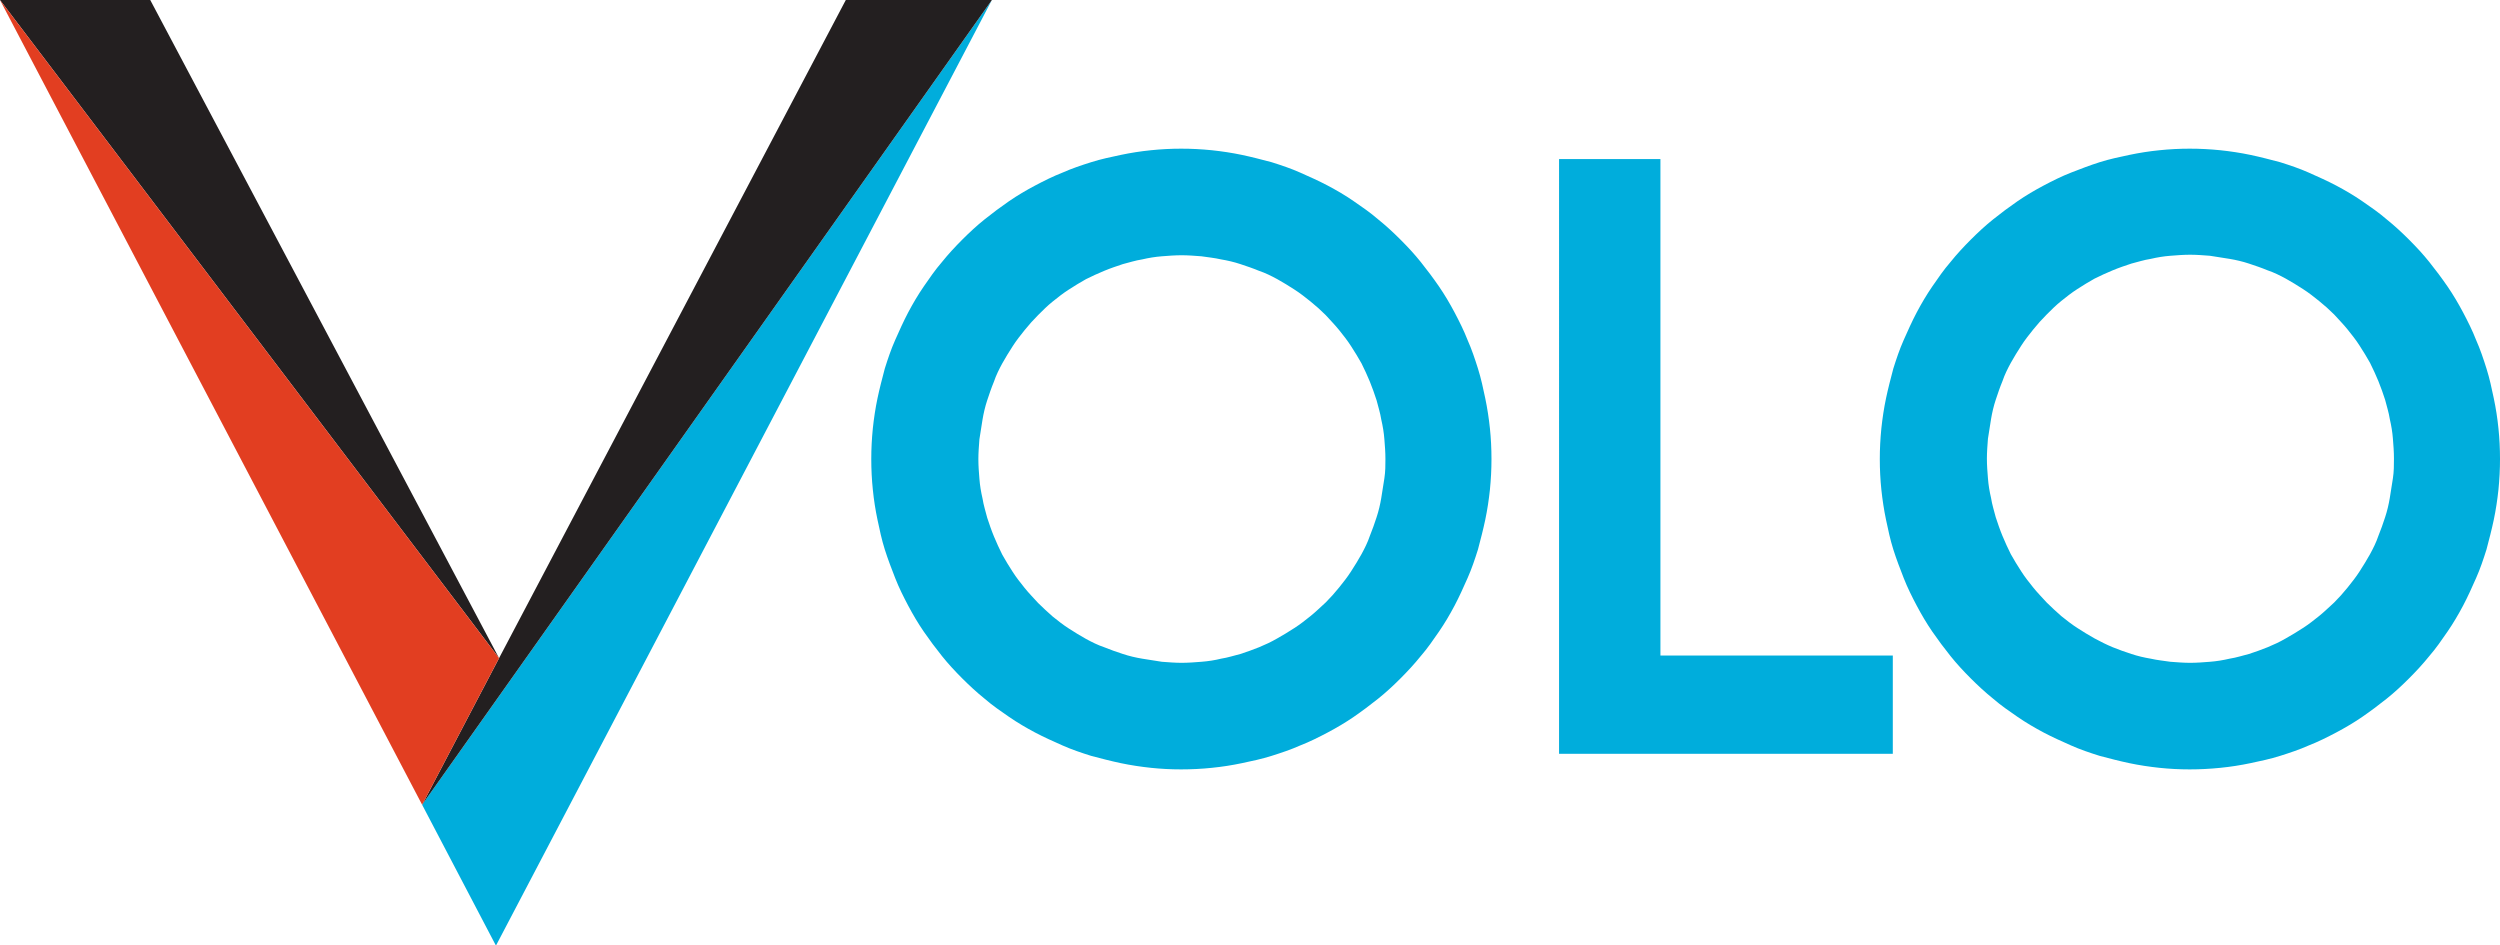
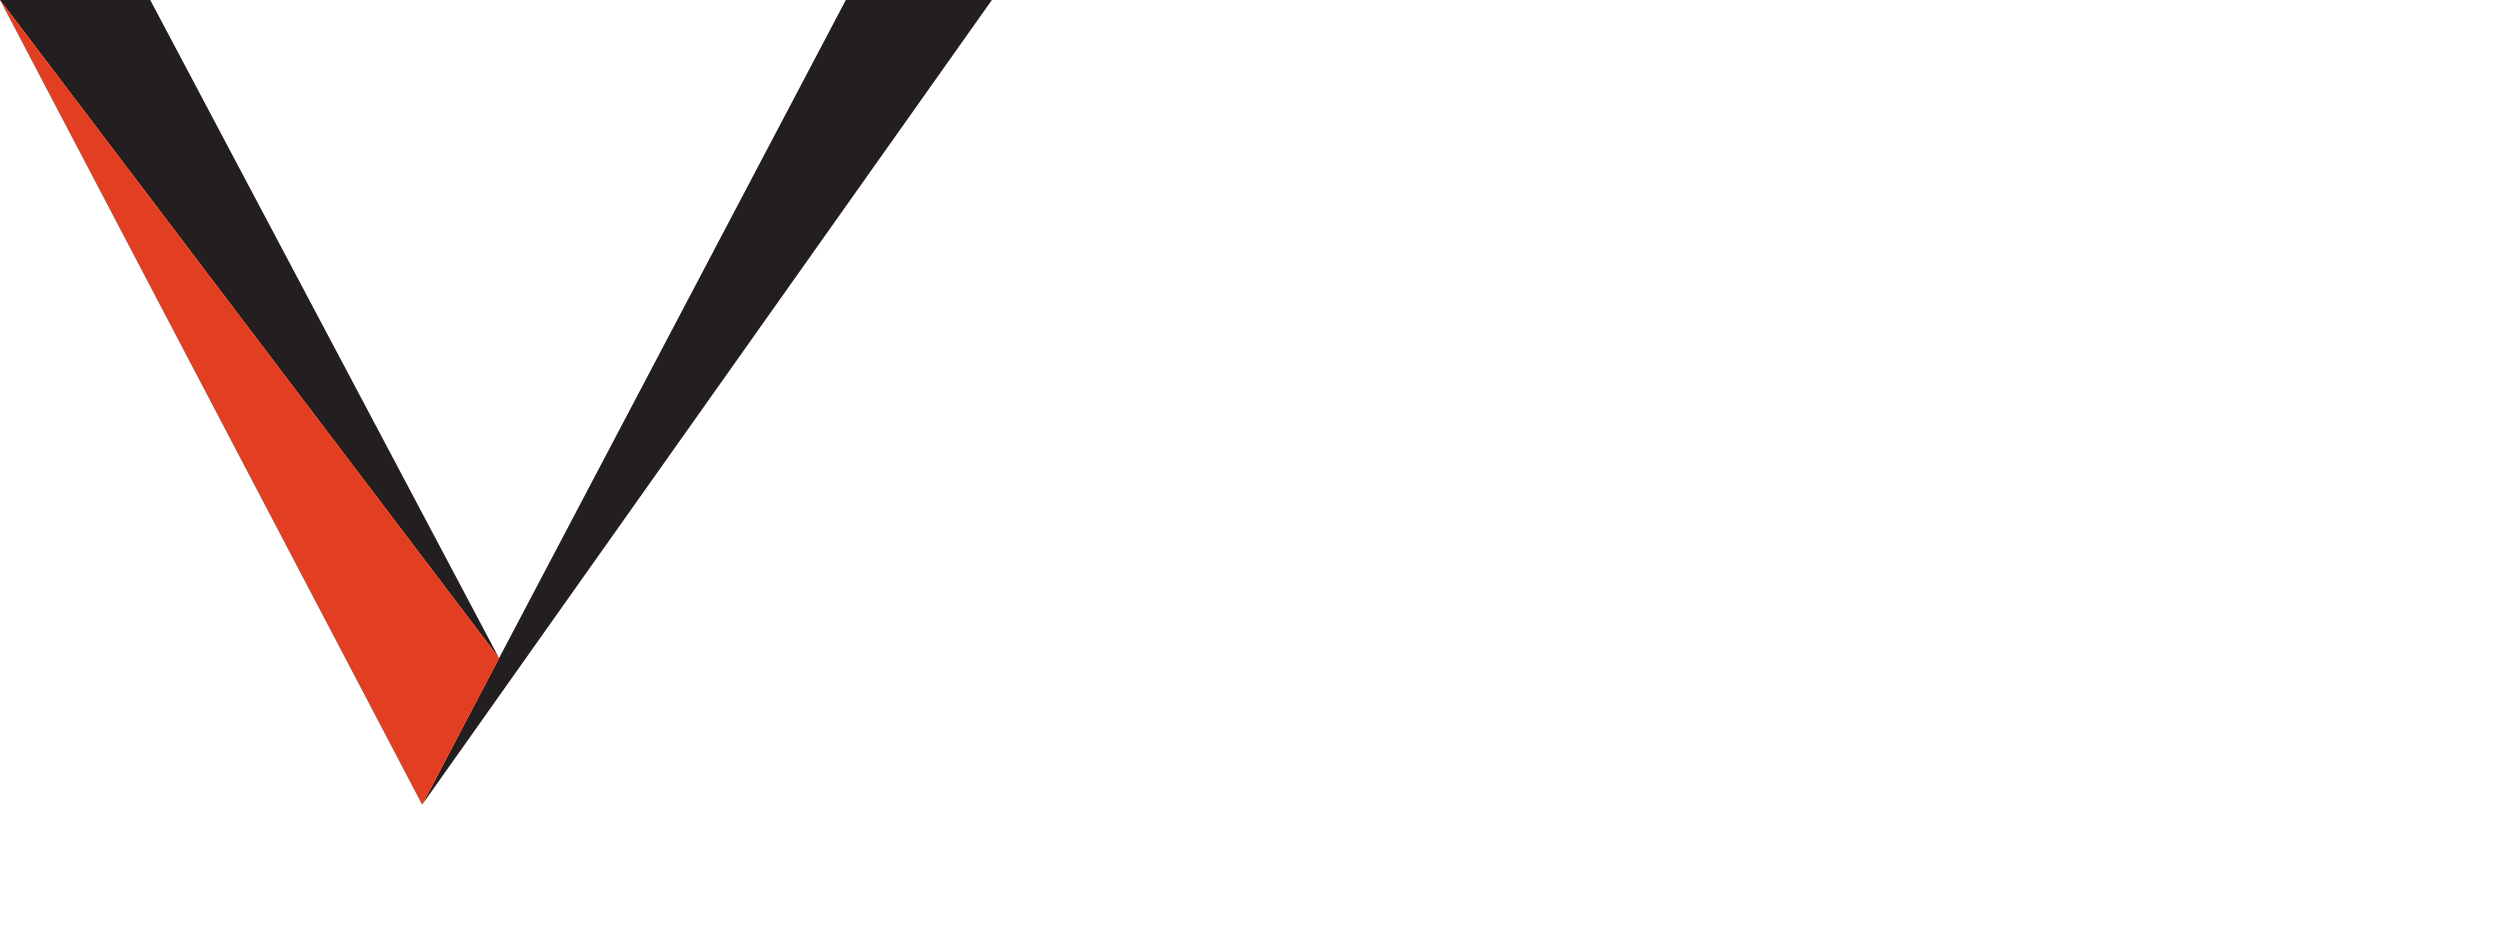
<svg xmlns="http://www.w3.org/2000/svg" xmlns:xlink="http://www.w3.org/1999/xlink" version="1.1" id="Layer_1" x="0px" y="0px" viewBox="0 0 480.9 181.8" style="enable-background:new 0 0 480.9 181.8;" xml:space="preserve">
  <style type="text/css">
	.st0{clip-path:url(#SVGID_00000048489011042844277670000016162504109494794647_);}
	.st1{fill:#00ADDC;}
	.st2{clip-path:url(#SVGID_00000057132460731196774700000000478352617893486259_);}
	.st3{fill:#231F20;}
	.st4{clip-path:url(#SVGID_00000038400780758915189660000001760401267692219276_);}
	.st5{fill:#E23E21;}
</style>
  <g>
    <defs>
      <rect id="SVGID_1_" x="81" width="110.7" height="181.8" />
    </defs>
    <clipPath id="SVGID_00000145016716938423184530000007072296961762252726_">
      <use xlink:href="#SVGID_1_" style="overflow:visible;" />
    </clipPath>
    <g style="clip-path:url(#SVGID_00000145016716938423184530000007072296961762252726_);">
-       <path class="st1" d="M81.2,154.8l14.2,27.1L190.8,0L81.2,154.8z" />
+       <path class="st1" d="M81.2,154.8l14.2,27.1L81.2,154.8z" />
    </g>
  </g>
  <g>
    <defs>
      <rect id="SVGID_00000061445914957936274260000002677674215846350247_" width="191.6" height="155.5" />
    </defs>
    <clipPath id="SVGID_00000134930047888153401510000005525273092465933484_">
      <use xlink:href="#SVGID_00000061445914957936274260000002677674215846350247_" style="overflow:visible;" />
    </clipPath>
    <g style="clip-path:url(#SVGID_00000134930047888153401510000005525273092465933484_);">
      <path class="st3" d="M0,0l96,126.6L28.9,0H0z M162.7,0L96,126.6l-14.8,28.2L190.8,0H162.7z" />
    </g>
  </g>
  <g>
    <defs>
      <rect id="SVGID_00000070094441778674878040000009768223930246723494_" width="97" height="155.5" />
    </defs>
    <clipPath id="SVGID_00000021803049918969856740000003210713835215481743_">
      <use xlink:href="#SVGID_00000070094441778674878040000009768223930246723494_" style="overflow:visible;" />
    </clipPath>
    <g style="clip-path:url(#SVGID_00000021803049918969856740000003210713835215481743_);">
      <path class="st5" d="M0,0l81.2,154.8L96,126.6L0,0z" />
    </g>
  </g>
-   <path class="st1" d="M227.2,148c-2,0-3.9-0.1-5.8-0.3c-1.9-0.2-3.9-0.5-5.8-0.9c-1.9-0.4-3.8-0.9-5.7-1.4c-1.9-0.6-3.7-1.2-5.5-2  c-1.8-0.8-3.6-1.6-5.3-2.5s-3.4-1.9-5-3s-3.2-2.2-4.7-3.5c-1.5-1.2-3-2.6-4.3-3.9c-1.4-1.4-2.7-2.8-3.9-4.3  c-1.2-1.5-2.4-3.1-3.5-4.7c-1.1-1.6-2.1-3.3-3-5c-0.9-1.7-1.8-3.5-2.5-5.3c-0.7-1.8-1.4-3.6-2-5.5c-0.6-1.9-1-3.8-1.4-5.7  c-0.4-1.9-0.7-3.8-0.9-5.8c-0.2-1.9-0.3-3.9-0.3-5.9c0-2,0.1-3.9,0.3-5.9c0.2-1.9,0.5-3.9,0.9-5.8c0.4-1.9,0.9-3.8,1.4-5.7  c0.6-1.9,1.2-3.7,2-5.5c0.8-1.8,1.6-3.6,2.5-5.3c0.9-1.7,1.9-3.4,3-5c1.1-1.6,2.2-3.2,3.5-4.7c1.2-1.5,2.6-3,3.9-4.3  c1.4-1.4,2.8-2.7,4.3-3.9c1.5-1.2,3.1-2.4,4.7-3.5c1.6-1.1,3.3-2.1,5-3s3.5-1.8,5.3-2.5c1.8-0.8,3.6-1.4,5.5-2  c1.9-0.6,3.8-1,5.7-1.4c1.9-0.4,3.8-0.7,5.8-0.9c1.9-0.2,3.9-0.3,5.8-0.3c2,0,3.9,0.1,5.9,0.3c1.9,0.2,3.9,0.5,5.8,0.9  c1.9,0.4,3.8,0.9,5.7,1.4c1.9,0.6,3.7,1.2,5.5,2c1.8,0.8,3.6,1.6,5.3,2.5c1.7,0.9,3.4,1.9,5,3c1.6,1.1,3.2,2.2,4.7,3.5  c1.5,1.2,3,2.6,4.3,3.9c1.4,1.4,2.7,2.8,3.9,4.3c1.2,1.5,2.4,3.1,3.5,4.7c1.1,1.6,2.1,3.3,3,5c0.9,1.7,1.8,3.5,2.5,5.3  c0.8,1.8,1.4,3.6,2,5.5c0.6,1.9,1,3.8,1.4,5.7c0.4,1.9,0.7,3.9,0.9,5.8c0.2,1.9,0.3,3.9,0.3,5.9c0,2-0.1,3.9-0.3,5.9  c-0.2,1.9-0.5,3.9-0.9,5.8c-0.4,1.9-0.9,3.8-1.4,5.7c-0.6,1.9-1.2,3.7-2,5.5c-0.8,1.8-1.6,3.6-2.5,5.3c-0.9,1.7-1.9,3.4-3,5  c-1.1,1.6-2.2,3.2-3.5,4.7c-1.2,1.5-2.6,3-3.9,4.3c-1.4,1.4-2.8,2.7-4.3,3.9c-1.5,1.2-3.1,2.4-4.7,3.5s-3.3,2.1-5,3  c-1.7,0.9-3.5,1.8-5.3,2.5c-1.8,0.8-3.6,1.4-5.5,2c-1.9,0.6-3.8,1-5.7,1.4c-1.9,0.4-3.8,0.7-5.8,0.9  C231.2,147.9,229.2,148,227.2,148 M266.5,88.3c0-1.3-0.1-2.6-0.2-3.8c-0.1-1.3-0.3-2.5-0.6-3.8c-0.2-1.3-0.6-2.5-0.9-3.7  c-0.4-1.2-0.8-2.4-1.3-3.6c-0.5-1.2-1-2.3-1.6-3.5c-0.6-1.1-1.3-2.2-2-3.3c-0.7-1.1-1.5-2.1-2.3-3.1c-0.8-1-1.7-1.9-2.6-2.9  c-0.9-0.9-1.9-1.8-2.9-2.6c-1-0.8-2-1.6-3.1-2.3c-1.1-0.7-2.2-1.4-3.3-2c-1.1-0.6-2.3-1.2-3.5-1.6c-1.2-0.5-2.4-0.9-3.6-1.3  c-1.2-0.4-2.5-0.7-3.7-0.9c-1.3-0.3-2.5-0.4-3.8-0.6c-1.3-0.1-2.6-0.2-3.8-0.2s-2.6,0.1-3.8,0.2c-1.3,0.1-2.5,0.3-3.8,0.6  c-1.3,0.2-2.5,0.6-3.7,0.9c-1.2,0.4-2.4,0.8-3.6,1.3c-1.2,0.5-2.3,1-3.5,1.6c-1.1,0.6-2.2,1.3-3.3,2c-1.1,0.7-2.1,1.5-3.1,2.3  c-1,0.8-1.9,1.7-2.8,2.6c-0.9,0.9-1.8,1.9-2.6,2.9c-0.8,1-1.6,2-2.3,3.1c-0.7,1.1-1.4,2.2-2,3.3c-0.6,1.1-1.2,2.3-1.6,3.5  c-0.5,1.2-0.9,2.4-1.3,3.6c-0.4,1.2-0.7,2.5-0.9,3.7c-0.2,1.3-0.4,2.5-0.6,3.8c-0.1,1.3-0.2,2.6-0.2,3.8c0,1.3,0.1,2.6,0.2,3.8  c0.1,1.3,0.3,2.5,0.6,3.8c0.2,1.3,0.6,2.5,0.9,3.7c0.4,1.2,0.8,2.4,1.3,3.6c0.5,1.2,1,2.3,1.6,3.5c0.6,1.1,1.3,2.2,2,3.3  c0.7,1.1,1.5,2.1,2.3,3.1c0.8,1,1.7,1.9,2.6,2.9c0.9,0.9,1.9,1.8,2.8,2.6c1,0.8,2,1.6,3.1,2.3c1.1,0.7,2.2,1.4,3.3,2  c1.1,0.6,2.3,1.2,3.5,1.6c1.2,0.5,2.4,0.9,3.6,1.3c1.2,0.4,2.5,0.7,3.7,0.9c1.3,0.2,2.5,0.4,3.8,0.6c1.3,0.1,2.6,0.2,3.8,0.2  s2.6-0.1,3.8-0.2c1.3-0.1,2.6-0.3,3.8-0.6c1.3-0.2,2.5-0.6,3.7-0.9c1.2-0.4,2.4-0.8,3.6-1.3c1.2-0.5,2.3-1,3.5-1.7  c1.1-0.6,2.2-1.3,3.3-2c1.1-0.7,2.1-1.5,3.1-2.3s1.9-1.7,2.9-2.6c0.9-0.9,1.8-1.9,2.6-2.9c0.8-1,1.6-2,2.3-3.1  c0.7-1.1,1.4-2.2,2-3.3c0.6-1.1,1.2-2.3,1.6-3.5c0.5-1.2,0.9-2.4,1.3-3.6c0.4-1.2,0.7-2.5,0.9-3.7c0.2-1.3,0.4-2.5,0.6-3.8  S266.5,89.5,266.5,88.3 M421.2,148c-2,0-3.9-0.1-5.8-0.3c-1.9-0.2-3.9-0.5-5.8-0.9c-1.9-0.4-3.8-0.9-5.7-1.4c-1.9-0.6-3.7-1.2-5.5-2  s-3.6-1.6-5.3-2.5s-3.4-1.9-5-3c-1.6-1.1-3.2-2.2-4.7-3.5c-1.5-1.2-3-2.6-4.3-3.9c-1.4-1.4-2.7-2.8-3.9-4.3  c-1.2-1.5-2.4-3.1-3.5-4.7c-1.1-1.6-2.1-3.3-3-5c-0.9-1.7-1.8-3.5-2.5-5.3c-0.7-1.8-1.4-3.6-2-5.5c-0.6-1.9-1-3.8-1.4-5.7  c-0.4-1.9-0.7-3.9-0.9-5.8c-0.2-1.9-0.3-3.9-0.3-5.9c0-2,0.1-3.9,0.3-5.9c0.2-1.9,0.5-3.9,0.9-5.8c0.4-1.9,0.9-3.8,1.4-5.7  c0.6-1.9,1.2-3.7,2-5.5c0.8-1.8,1.6-3.6,2.5-5.3c0.9-1.7,1.9-3.4,3-5c1.1-1.6,2.2-3.2,3.5-4.7c1.2-1.5,2.6-3,3.9-4.3  c1.4-1.4,2.8-2.7,4.3-3.9c1.5-1.2,3.1-2.4,4.7-3.5c1.6-1.1,3.3-2.1,5-3c1.7-0.9,3.5-1.8,5.3-2.5c1.8-0.7,3.6-1.4,5.5-2  c1.9-0.6,3.8-1,5.7-1.4c1.9-0.4,3.8-0.7,5.8-0.9c1.9-0.2,3.9-0.3,5.8-0.3c2,0,3.9,0.1,5.9,0.3c1.9,0.2,3.9,0.5,5.8,0.9  c1.9,0.4,3.8,0.9,5.7,1.4c1.9,0.6,3.7,1.2,5.5,2c1.8,0.8,3.6,1.6,5.3,2.5c1.7,0.9,3.4,1.9,5,3c1.6,1.1,3.2,2.2,4.7,3.5  c1.5,1.2,3,2.6,4.3,3.9c1.4,1.4,2.7,2.8,3.9,4.3c1.2,1.5,2.4,3.1,3.5,4.7c1.1,1.6,2.1,3.3,3,5c0.9,1.7,1.8,3.5,2.5,5.3  c0.8,1.8,1.4,3.6,2,5.5c0.6,1.9,1,3.8,1.4,5.7c0.4,1.9,0.7,3.8,0.9,5.8c0.2,1.9,0.3,3.9,0.3,5.9c0,2-0.1,3.9-0.3,5.9  c-0.2,1.9-0.5,3.9-0.9,5.8c-0.4,1.9-0.9,3.8-1.4,5.7c-0.6,1.9-1.2,3.7-2,5.5c-0.8,1.8-1.6,3.6-2.5,5.3c-0.9,1.7-1.9,3.4-3,5  c-1.1,1.6-2.2,3.2-3.5,4.7c-1.2,1.5-2.6,3-3.9,4.3c-1.4,1.4-2.8,2.7-4.3,3.9c-1.5,1.2-3.1,2.4-4.7,3.5c-1.6,1.1-3.3,2.1-5,3  c-1.7,0.9-3.5,1.8-5.3,2.5c-1.8,0.8-3.6,1.4-5.5,2c-1.9,0.6-3.8,1-5.7,1.4c-1.9,0.4-3.8,0.7-5.8,0.9  C425.1,147.9,423.2,148,421.2,148 M460.5,88.2c0-1.3-0.1-2.6-0.2-3.8c-0.1-1.3-0.3-2.5-0.6-3.8c-0.2-1.3-0.6-2.5-0.9-3.7  c-0.4-1.2-0.8-2.4-1.3-3.6c-0.5-1.2-1-2.3-1.6-3.5c-0.6-1.1-1.3-2.2-2-3.3c-0.7-1.1-1.5-2.1-2.3-3.1c-0.8-1-1.7-1.9-2.6-2.9  c-0.9-0.9-1.9-1.8-2.9-2.6c-1-0.8-2-1.6-3.1-2.3c-1.1-0.7-2.2-1.4-3.3-2c-1.1-0.6-2.3-1.2-3.5-1.6c-1.2-0.5-2.4-0.9-3.6-1.3  c-1.2-0.4-2.5-0.7-3.7-0.9s-2.5-0.4-3.8-0.6c-1.3-0.1-2.6-0.2-3.8-0.2s-2.6,0.1-3.8,0.2c-1.3,0.1-2.5,0.3-3.8,0.6  c-1.3,0.2-2.5,0.6-3.7,0.9c-1.2,0.4-2.4,0.8-3.6,1.3c-1.2,0.5-2.3,1-3.5,1.6c-1.1,0.6-2.2,1.3-3.3,2c-1.1,0.7-2.1,1.5-3.1,2.3  c-1,0.8-1.9,1.7-2.8,2.6c-0.9,0.9-1.8,1.9-2.6,2.9c-0.8,1-1.6,2-2.3,3.1c-0.7,1.1-1.4,2.2-2,3.3c-0.6,1.1-1.2,2.3-1.6,3.5  c-0.5,1.2-0.9,2.4-1.3,3.6c-0.4,1.2-0.7,2.5-0.9,3.7c-0.2,1.3-0.4,2.5-0.6,3.8c-0.1,1.3-0.2,2.6-0.2,3.8c0,1.3,0.1,2.6,0.2,3.8  c0.1,1.3,0.3,2.5,0.6,3.8c0.2,1.3,0.6,2.5,0.9,3.7c0.4,1.2,0.8,2.4,1.3,3.6c0.5,1.2,1,2.3,1.6,3.5c0.6,1.1,1.3,2.2,2,3.3  c0.7,1.1,1.5,2.1,2.3,3.1c0.8,1,1.7,1.9,2.6,2.9c0.9,0.9,1.9,1.8,2.8,2.6c1,0.8,2,1.6,3.1,2.3c1.1,0.7,2.2,1.4,3.3,2  c1.1,0.6,2.3,1.2,3.5,1.7c1.2,0.5,2.4,0.9,3.6,1.3c1.2,0.4,2.5,0.7,3.7,0.9c1.3,0.3,2.5,0.4,3.8,0.6c1.3,0.1,2.6,0.2,3.8,0.2  s2.6-0.1,3.8-0.2c1.3-0.1,2.5-0.3,3.8-0.6c1.3-0.2,2.5-0.6,3.7-0.9c1.2-0.4,2.4-0.8,3.6-1.3c1.2-0.5,2.3-1,3.5-1.7  c1.1-0.6,2.2-1.3,3.3-2c1.1-0.7,2.1-1.5,3.1-2.3c1-0.8,1.9-1.7,2.9-2.6c0.9-0.9,1.8-1.9,2.6-2.9c0.8-1,1.6-2,2.3-3.1  c0.7-1.1,1.4-2.2,2-3.3c0.6-1.1,1.2-2.3,1.6-3.5c0.5-1.2,0.9-2.4,1.3-3.6c0.4-1.2,0.7-2.5,0.9-3.7c0.2-1.3,0.4-2.5,0.6-3.8  S460.5,89.5,460.5,88.2 M319.4,126.1V30.6h-19.5V145h64.2v-18.9H319.4z" />
</svg>